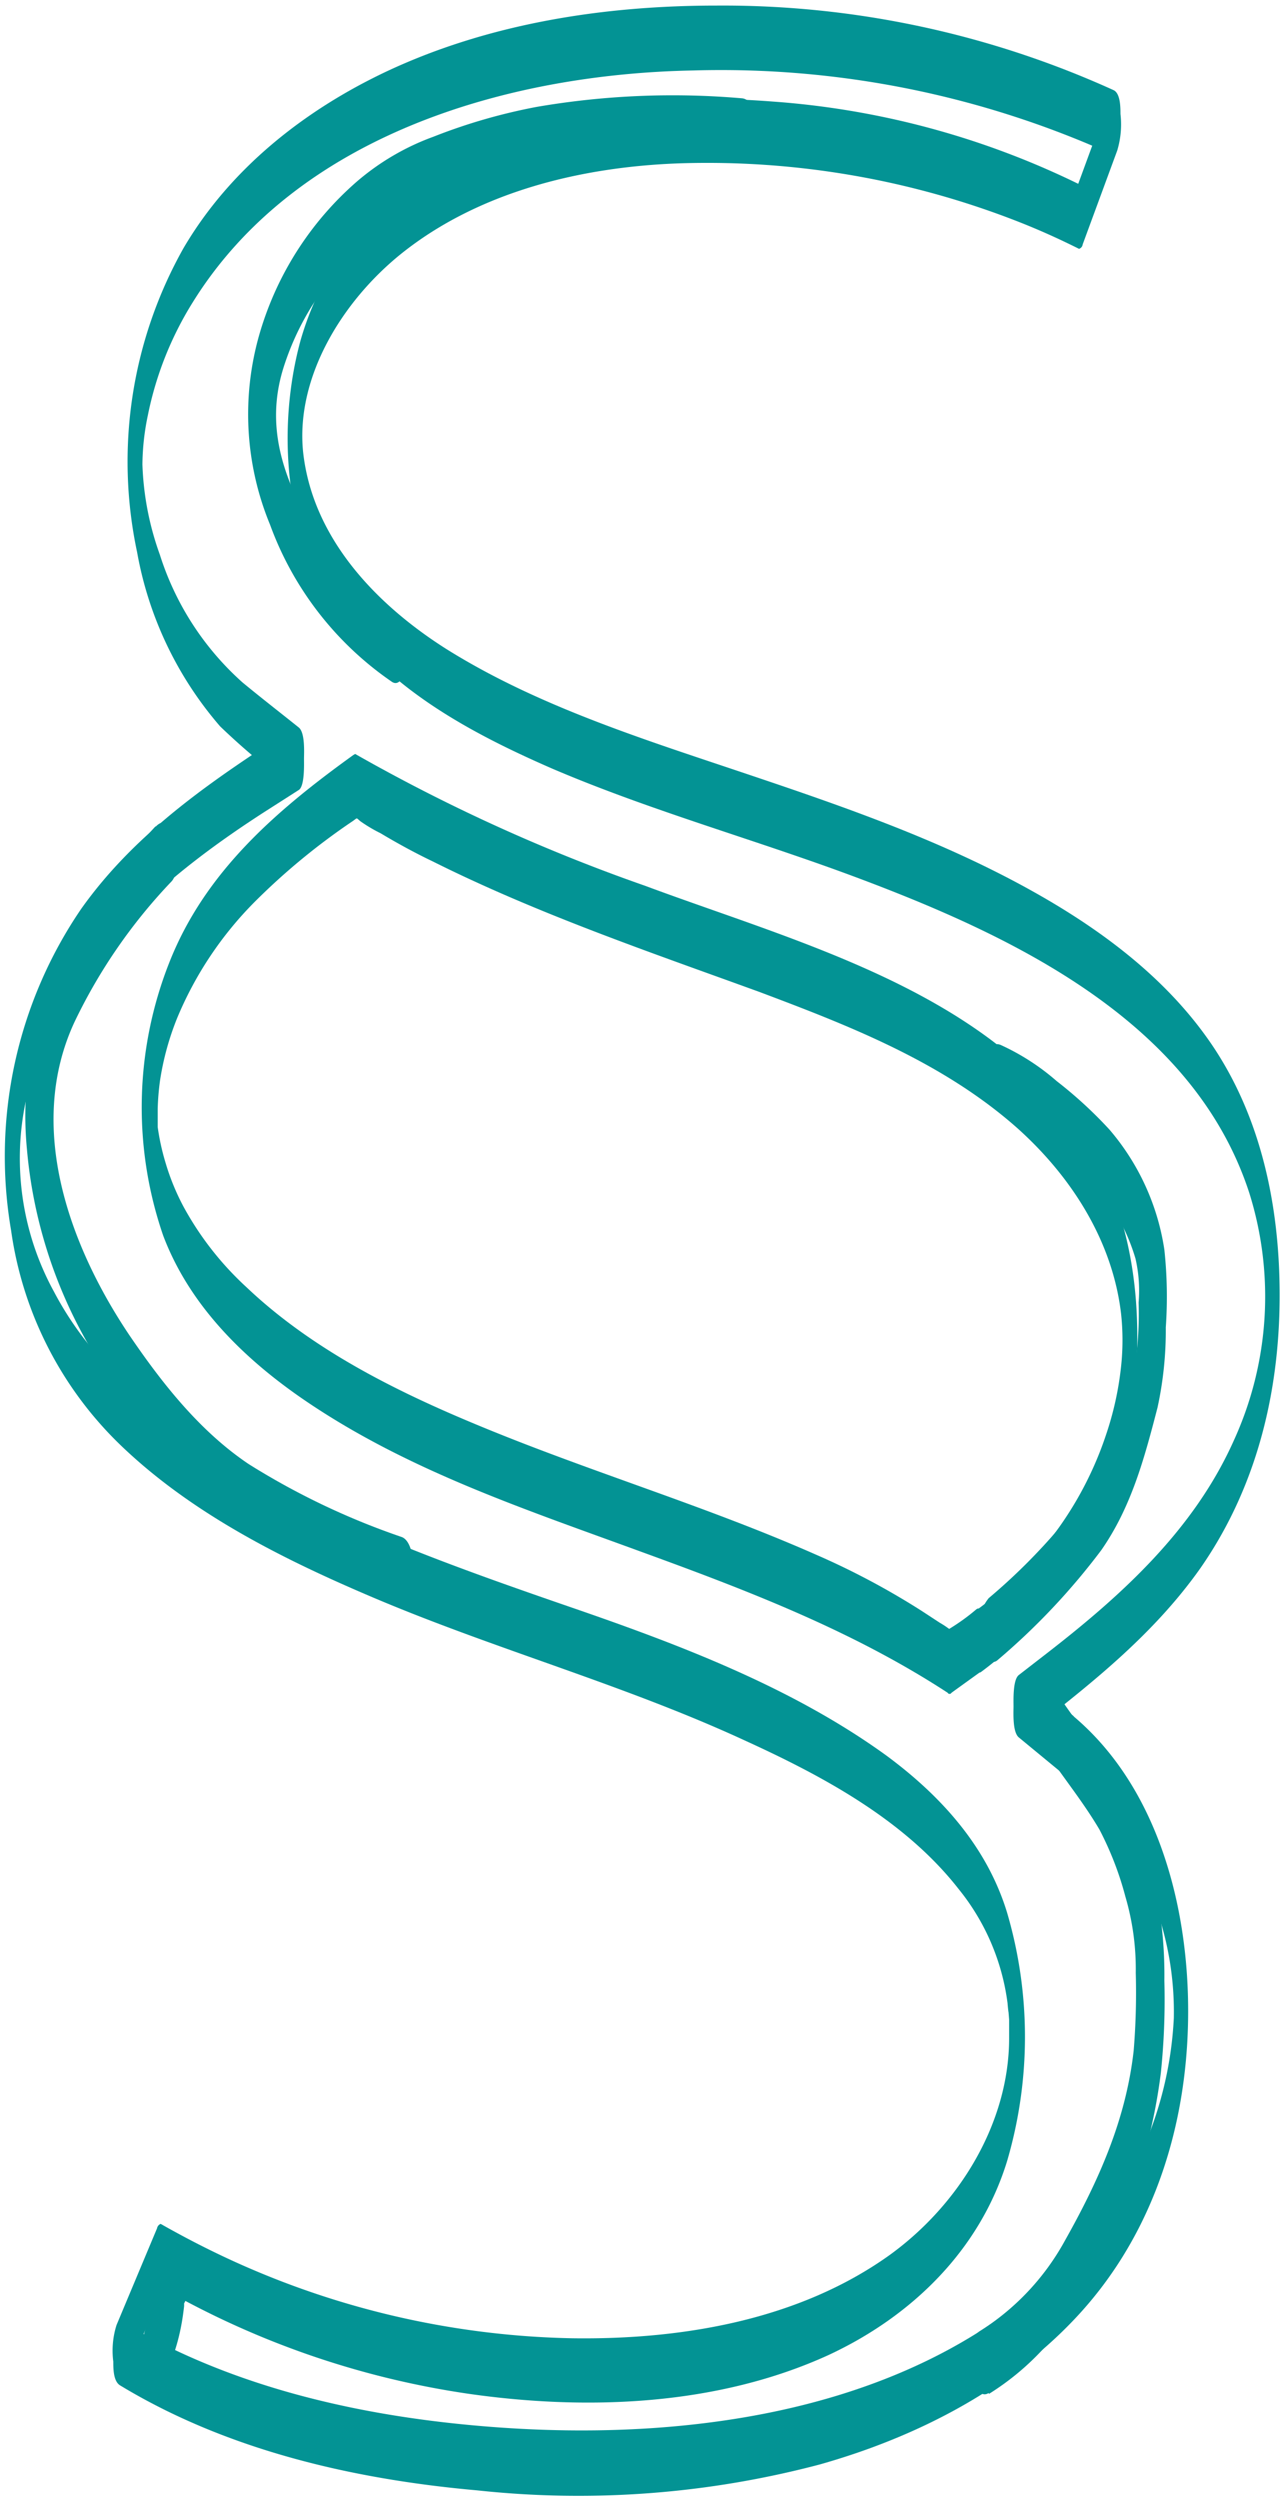
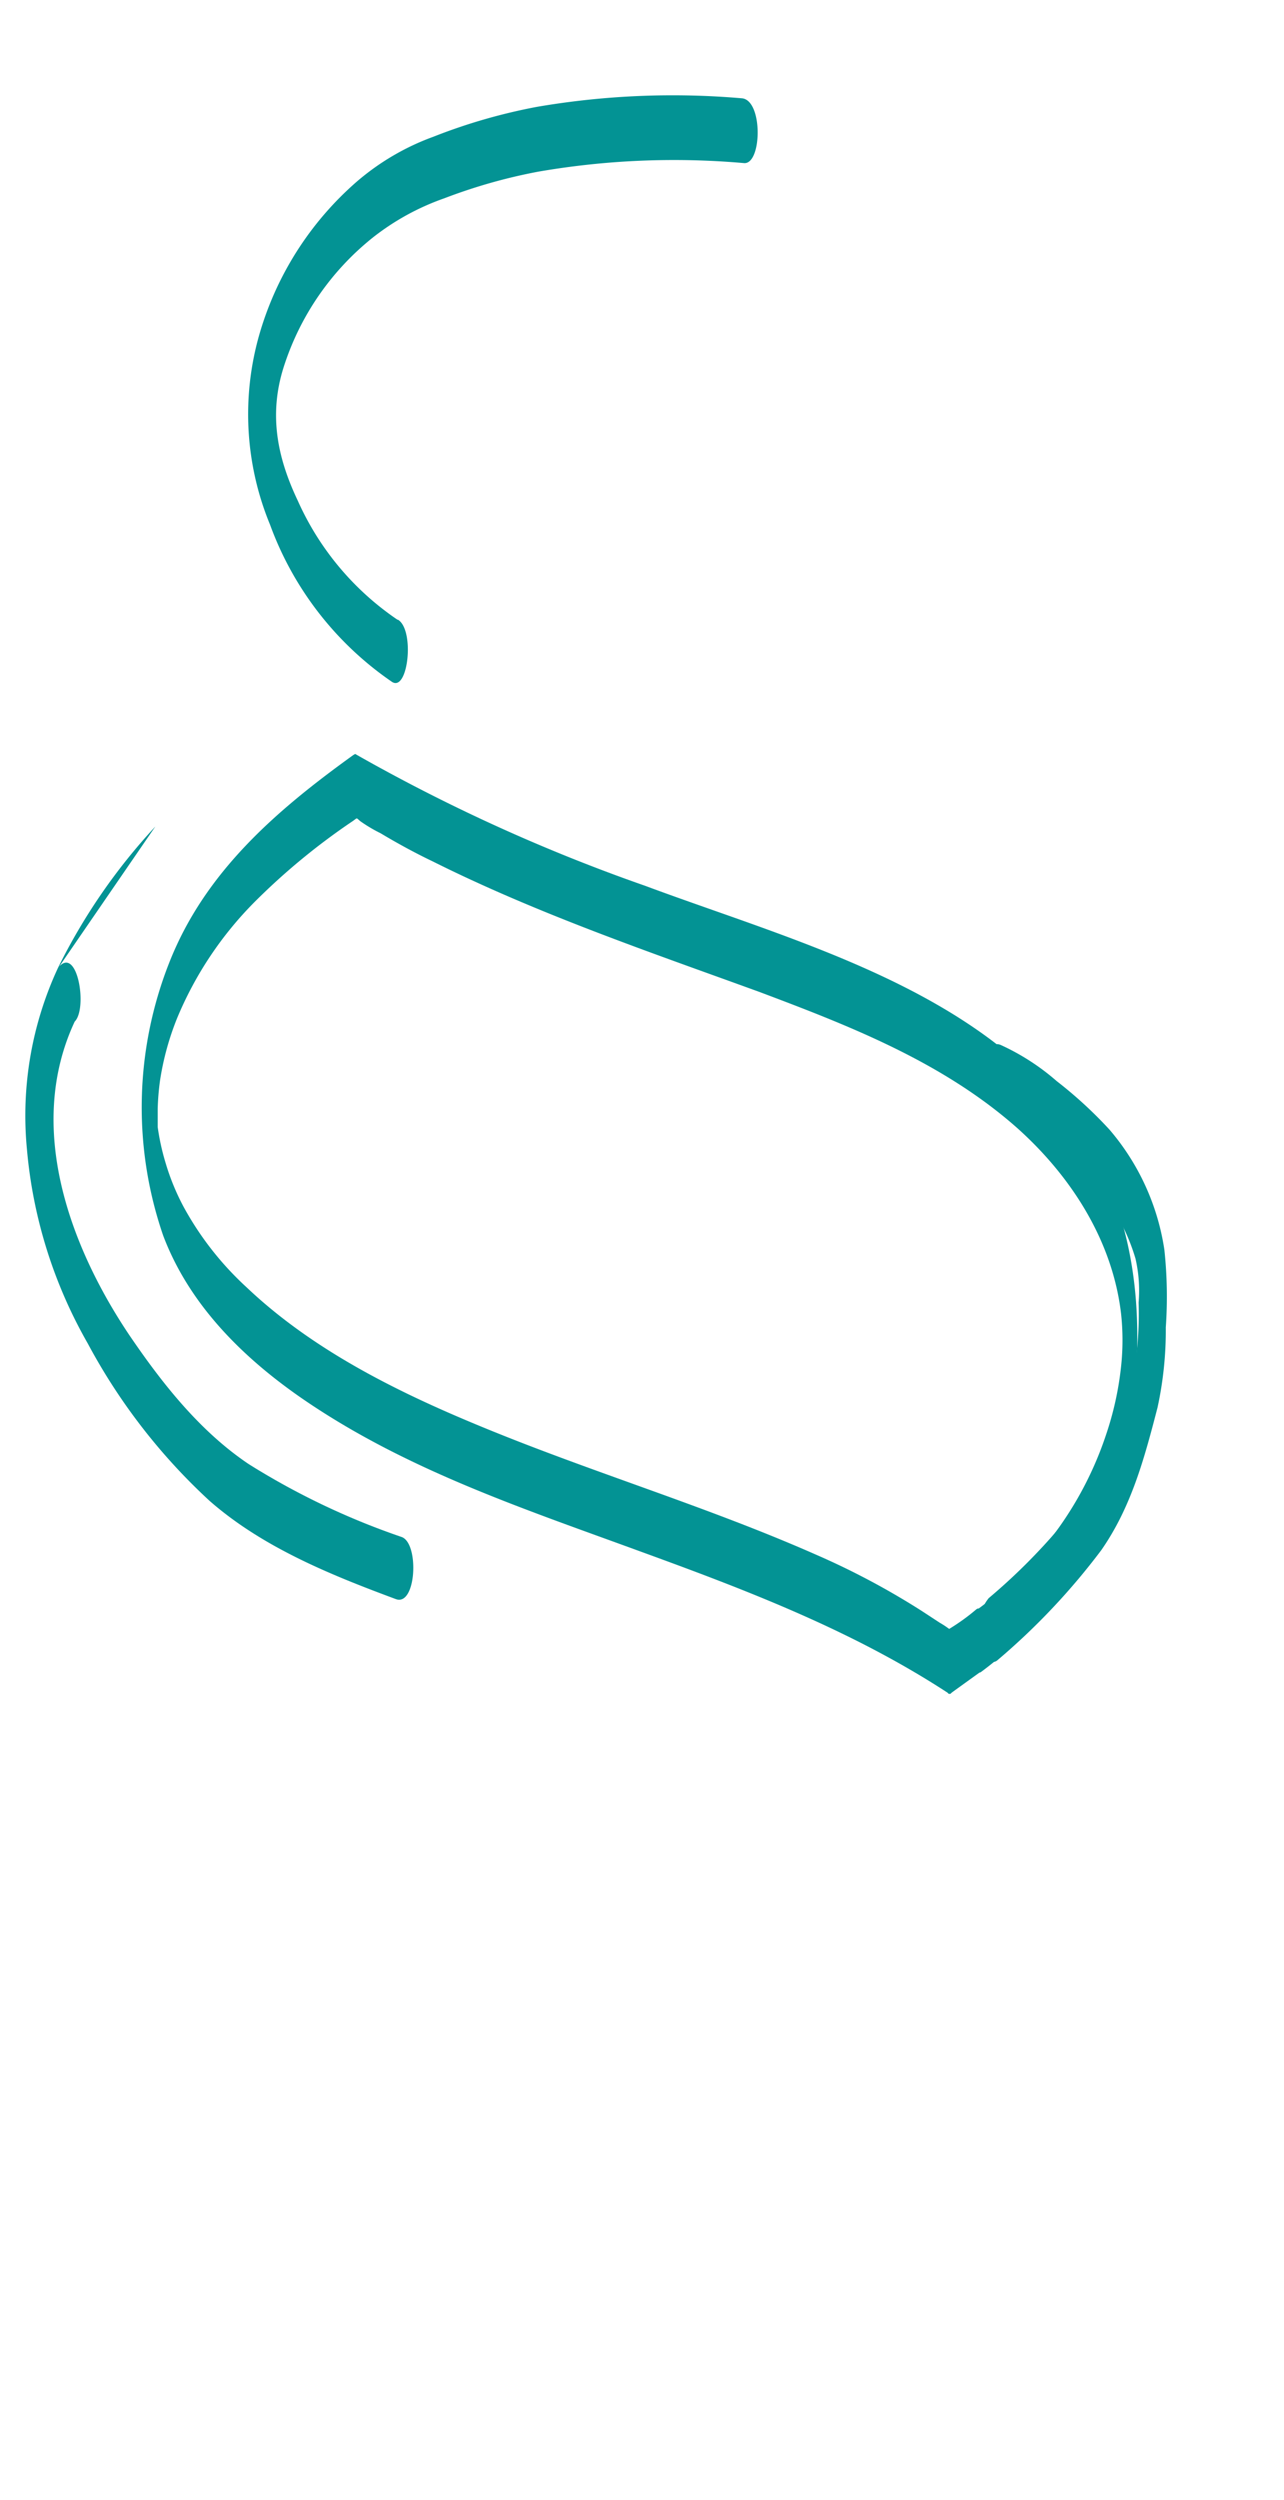
<svg xmlns="http://www.w3.org/2000/svg" id="Ebene_2" data-name="Ebene 2" viewBox="0 0 99.17 193">
  <defs>
    <style>.cls-1{fill:#039394;}</style>
  </defs>
-   <path class="cls-1" d="M82.88,132.44,79,129.26v4.82c5-3.89,10-7.76,13.73-13.05,4.62-6.65,6.33-14.54,6.08-22.56-.2-6.51-1.76-13-5.57-18.34-3.68-5.17-9-8.93-14.51-11.89-7.16-3.85-14.87-6.42-22.56-9-7.42-2.48-15.11-5-21.76-9.18-5.39-3.43-10.28-8.54-11-15.18-.58-5.75,3-11.6,7.55-15.27,6-4.82,13.94-6.73,21.5-7a65.85,65.85,0,0,1,26.23,4.52c1.58.62,3.13,1.32,4.65,2.08a.41.41,0,0,0,.28-.34l2.67-7.25a7,7,0,0,0,.25-2.82c0-.48,0-1.59-.53-1.84A73,73,0,0,0,55.35.43c-8.68,0-17.53,1.36-25.44,5.06-6.38,3-12.14,7.53-15.74,13.67a33.59,33.59,0,0,0-3.58,23.47A28.06,28.06,0,0,0,17,56.07a53,53,0,0,0,5.81,4.84V56.09c-6.19,4-12.23,8-16.54,14.07A33.88,33.88,0,0,0,.86,95a28.49,28.49,0,0,0,8.58,16.68c5.48,5.22,12.48,8.71,19.38,11.64,9.42,4,19.32,6.71,28.63,11,6.06,2.76,12.4,6.15,16.58,11.49a17.55,17.55,0,0,1,3.79,8.84c0,.11.11,1.07.06.5l.06.75c0,.31,0,.63,0,.94,0-.64,0,.28,0,.49,0,6.53-3.83,12.85-9.25,16.76-7,5-16,6.53-24.48,6.41a66.18,66.18,0,0,1-27.52-6.58q-2.17-1.05-4.28-2.25a.45.45,0,0,0-.28.34L9,179.48a6.56,6.56,0,0,0-.25,2.82c0,.53,0,1.53.53,1.84,8.26,5,18,7.25,27.57,8.1a72.86,72.86,0,0,0,26.47-2c7.33-2.07,14.46-5.68,19.73-11.28,5.49-5.82,8.2-13.41,8.65-21.33.5-8.81-1.71-19.22-8.83-25.18-.53-.44-.66,1.54-.67,1.75,0,.66-.24,2.56.38,3.07a24.14,24.14,0,0,1,8.08,18.51,28.63,28.63,0,0,1-8.42,18.9C71.12,186,53.75,188.45,38.63,187.39c-10.12-.71-20.58-2.95-29.34-8.25l.27,4.66,3.18-7.55-.28.34a67.16,67.16,0,0,0,23.83,8.21c9.17,1.3,19.17.89,27.69-3,6.46-3,11.71-8.13,13.81-15a34,34,0,0,0,0-19.13c-1.54-5.08-5.07-9-9.3-12.13-7.28-5.28-16-8.58-24.43-11.48-8.7-3-17.48-6.12-25.48-10.72-5.74-3.3-11.27-7.64-14.4-13.61a21.42,21.42,0,0,1-.88-18.84c3.33-8.06,10-13.62,17.12-18.21l2.66-1.7c.46-.3.4-2,.4-2.41s.1-2-.4-2.41c-1.45-1.16-2.92-2.3-4.35-3.48a22.18,22.18,0,0,1-6.38-9.85A22.69,22.69,0,0,1,11,35.86a19.09,19.09,0,0,1,.42-3.8,26.2,26.2,0,0,1,3.44-8.68c8-12.93,24.29-17.67,38.67-17.94A73.32,73.32,0,0,1,86.07,12l-.28-4.65-2.66,7.24.27-.34A64.16,64.16,0,0,0,59.69,7.84c-8.31-.64-17,0-24.48,4a23.31,23.31,0,0,0-12,14.45C21.35,33.13,22,41.4,26,47.35c3.88,5.8,10.44,9.28,16.69,12,7.73,3.3,15.84,5.52,23.69,8.47,12,4.51,25.8,11.07,30.1,24.24a26.7,26.7,0,0,1-1.2,19.17c-3.07,6.85-8.6,11.88-14.42,16.39l-2.17,1.68c-.47.36-.41,1.93-.41,2.41s-.09,2,.41,2.41l3.86,3.18c.54.45.67-1.53.68-1.74C83.31,134.86,83.51,133,82.88,132.44Z" />
  <path class="cls-1" d="M75.42,124.22a16.29,16.29,0,0,1-2.17,1.56c.07,0,.29.12,0-.08a6.77,6.77,0,0,0-.66-.43l-1.36-.89A58.78,58.78,0,0,0,63,120c-8.41-3.71-17.23-6.33-25.72-9.83-6.52-2.68-13.12-5.93-18.28-10.84a24,24,0,0,1-4.83-6.19,18,18,0,0,1-1.38-3.37A18.17,18.17,0,0,1,12.18,87c0-.15,0-.8,0-.65s0-.57,0-.76a19.82,19.82,0,0,1,.18-2.18,21.52,21.52,0,0,1,1.31-4.79,27.88,27.88,0,0,1,6-9,51.06,51.06,0,0,1,7.55-6.22c.43-.29.25-.3.62,0a11.5,11.5,0,0,0,1.55.92c1.29.77,2.6,1.49,4,2.16,8.1,4.05,16.75,7,25.23,10.08C65.65,79.2,72.84,82,78.59,87.1c4.16,3.73,7.35,8.7,8,14.35a19,19,0,0,1,0,4,24.48,24.48,0,0,1-1.18,5.35,27.06,27.06,0,0,1-5.78,9.77,28.31,28.31,0,0,1-4.14,3.67c-.63.45-.43,2.41-.39,3.07,0,.29.15,2.14.68,1.75a29.18,29.18,0,0,0,11.37-18.5c1.19-6.52,1-13.82-1.87-19.9-6.4-13.5-22.66-17.52-35.45-22.28A136.16,136.16,0,0,1,27.43,58.2l-.15.09c-5.93,4.27-11.44,9-14.2,16a30.4,30.4,0,0,0-.48,21.08c2.18,5.78,6.84,10.09,11.92,13.38,7.69,5,16.35,7.87,24.9,11,8.25,3,16.4,6.11,23.77,10.92a.17.17,0,0,0,.3,0l2.22-1.6c.63-.45.43-2.42.39-3.08C76.08,125.67,76,123.83,75.42,124.22Z" />
-   <path class="cls-1" d="M12,63.8A45.87,45.87,0,0,0,4.48,74.71a27.06,27.06,0,0,0-2.4,14,36.59,36.59,0,0,0,4.7,15,46,46,0,0,0,9.41,12.15c4.1,3.59,9.34,5.71,14.38,7.58,1.58.59,1.83-4.28.46-4.79a56.72,56.72,0,0,1-11.82-5.63c-3.8-2.55-6.73-6.29-9.25-10C5.32,96.09,2,86.92,5.77,78.86a41.84,41.84,0,0,1,7.46-10.8c1-1,.23-5.76-1.19-4.26Z" />
+   <path class="cls-1" d="M12,63.8A45.87,45.87,0,0,0,4.48,74.71a27.06,27.06,0,0,0-2.4,14,36.59,36.59,0,0,0,4.7,15,46,46,0,0,0,9.41,12.15c4.1,3.59,9.34,5.71,14.38,7.58,1.58.59,1.83-4.28.46-4.79a56.72,56.72,0,0,1-11.82-5.63c-3.8-2.55-6.73-6.29-9.25-10C5.32,96.09,2,86.92,5.77,78.86c1-1,.23-5.76-1.19-4.26Z" />
  <path class="cls-1" d="M30.7,47.84A21.85,21.85,0,0,1,23,38.65C21.4,35.29,20.76,32,21.9,28.37a20.93,20.93,0,0,1,6.93-10.06,19.13,19.13,0,0,1,5.48-3,42.07,42.07,0,0,1,7.27-2.06,61.6,61.6,0,0,1,15.87-.66c1.39.15,1.5-4.79-.12-5a62.05,62.05,0,0,0-15.87.66,43.9,43.9,0,0,0-8,2.31A19.06,19.06,0,0,0,27.58,14,24.7,24.7,0,0,0,20,25.93a22.33,22.33,0,0,0,.86,14.58,25.15,25.15,0,0,0,9.42,12.13c1.24.79,1.77-4,.46-4.8Z" />
  <path class="cls-1" d="M76.81,85.5a22.94,22.94,0,0,1,6.6,4.75,15.33,15.33,0,0,1,4.29,6.91,11,11,0,0,1,.24,3.39,27.12,27.12,0,0,1-.28,4.86,28.47,28.47,0,0,1-3.37,9.36,46.2,46.2,0,0,1-7.93,8.6,3.57,3.57,0,0,0-.68,3.07c.06.38.61,2.4,1.38,1.7a52.18,52.18,0,0,0,8-8.48c2.32-3.33,3.33-7.1,4.34-11a28,28,0,0,0,.64-6.19,34,34,0,0,0-.11-6,18.44,18.44,0,0,0-4.23-9.26,32.93,32.93,0,0,0-4.08-3.75,17.8,17.8,0,0,0-4.34-2.8c-1.54-.63-1.83,4.23-.46,4.79Z" />
-   <path class="cls-1" d="M13,173.65a5.49,5.49,0,0,0-.74,2c-.07.41-.13.81-.18,1.23l0,.28c0,.23,0,.13,0-.3a1.42,1.42,0,0,1,0,.2c0,.22-.08.45-.14.68s-.06.25-.1.38-.21.63,0,0c-.16.47-.33.93-.53,1.39A5,5,0,0,0,11.4,183c.14.27.4.75.78.7s.6-.41.75-.74a15.36,15.36,0,0,0,1-3.1c.13-.61.22-1.22.29-1.84,0-.11,0-.21,0-.32,0-.39-.12.65,0,.19l0-.13c.05-.2,0-.12-.08.25.05-.11.08-.22.14-.33l-.21.39a.6.6,0,0,1,.09-.15,3.42,3.42,0,0,0,.46-1.5,4.88,4.88,0,0,0-.16-1.9c-.11-.37-.28-1-.67-1.13a.63.63,0,0,0-.83.27Z" />
-   <path class="cls-1" d="M76.39,184.79a20.38,20.38,0,0,0,7.08-7.5l.13-.24.33-.56c.26-.44.52-.87.77-1.32.65-1.16,1.27-2.35,1.81-3.58A42.61,42.61,0,0,0,89.66,160a54.53,54.53,0,0,0,.27-7.11,33.59,33.59,0,0,0-.7-7.28,35.5,35.5,0,0,0-2.5-7.2c-1.19-2.51-3.09-4.77-4.66-7.06-.65-.93-1.32.35-1.46.93a4.43,4.43,0,0,0,.47,3.38c1.27,1.84,2.71,3.65,3.84,5.58a24.84,24.84,0,0,1,2,5.17,19.83,19.83,0,0,1,.8,5.88,54.83,54.83,0,0,1-.16,6c-.6,5.36-2.71,10.05-5.31,14.67a19.08,19.08,0,0,1-6.59,7c-1.29.81-.63,5.6.69,4.77Z" />
</svg>